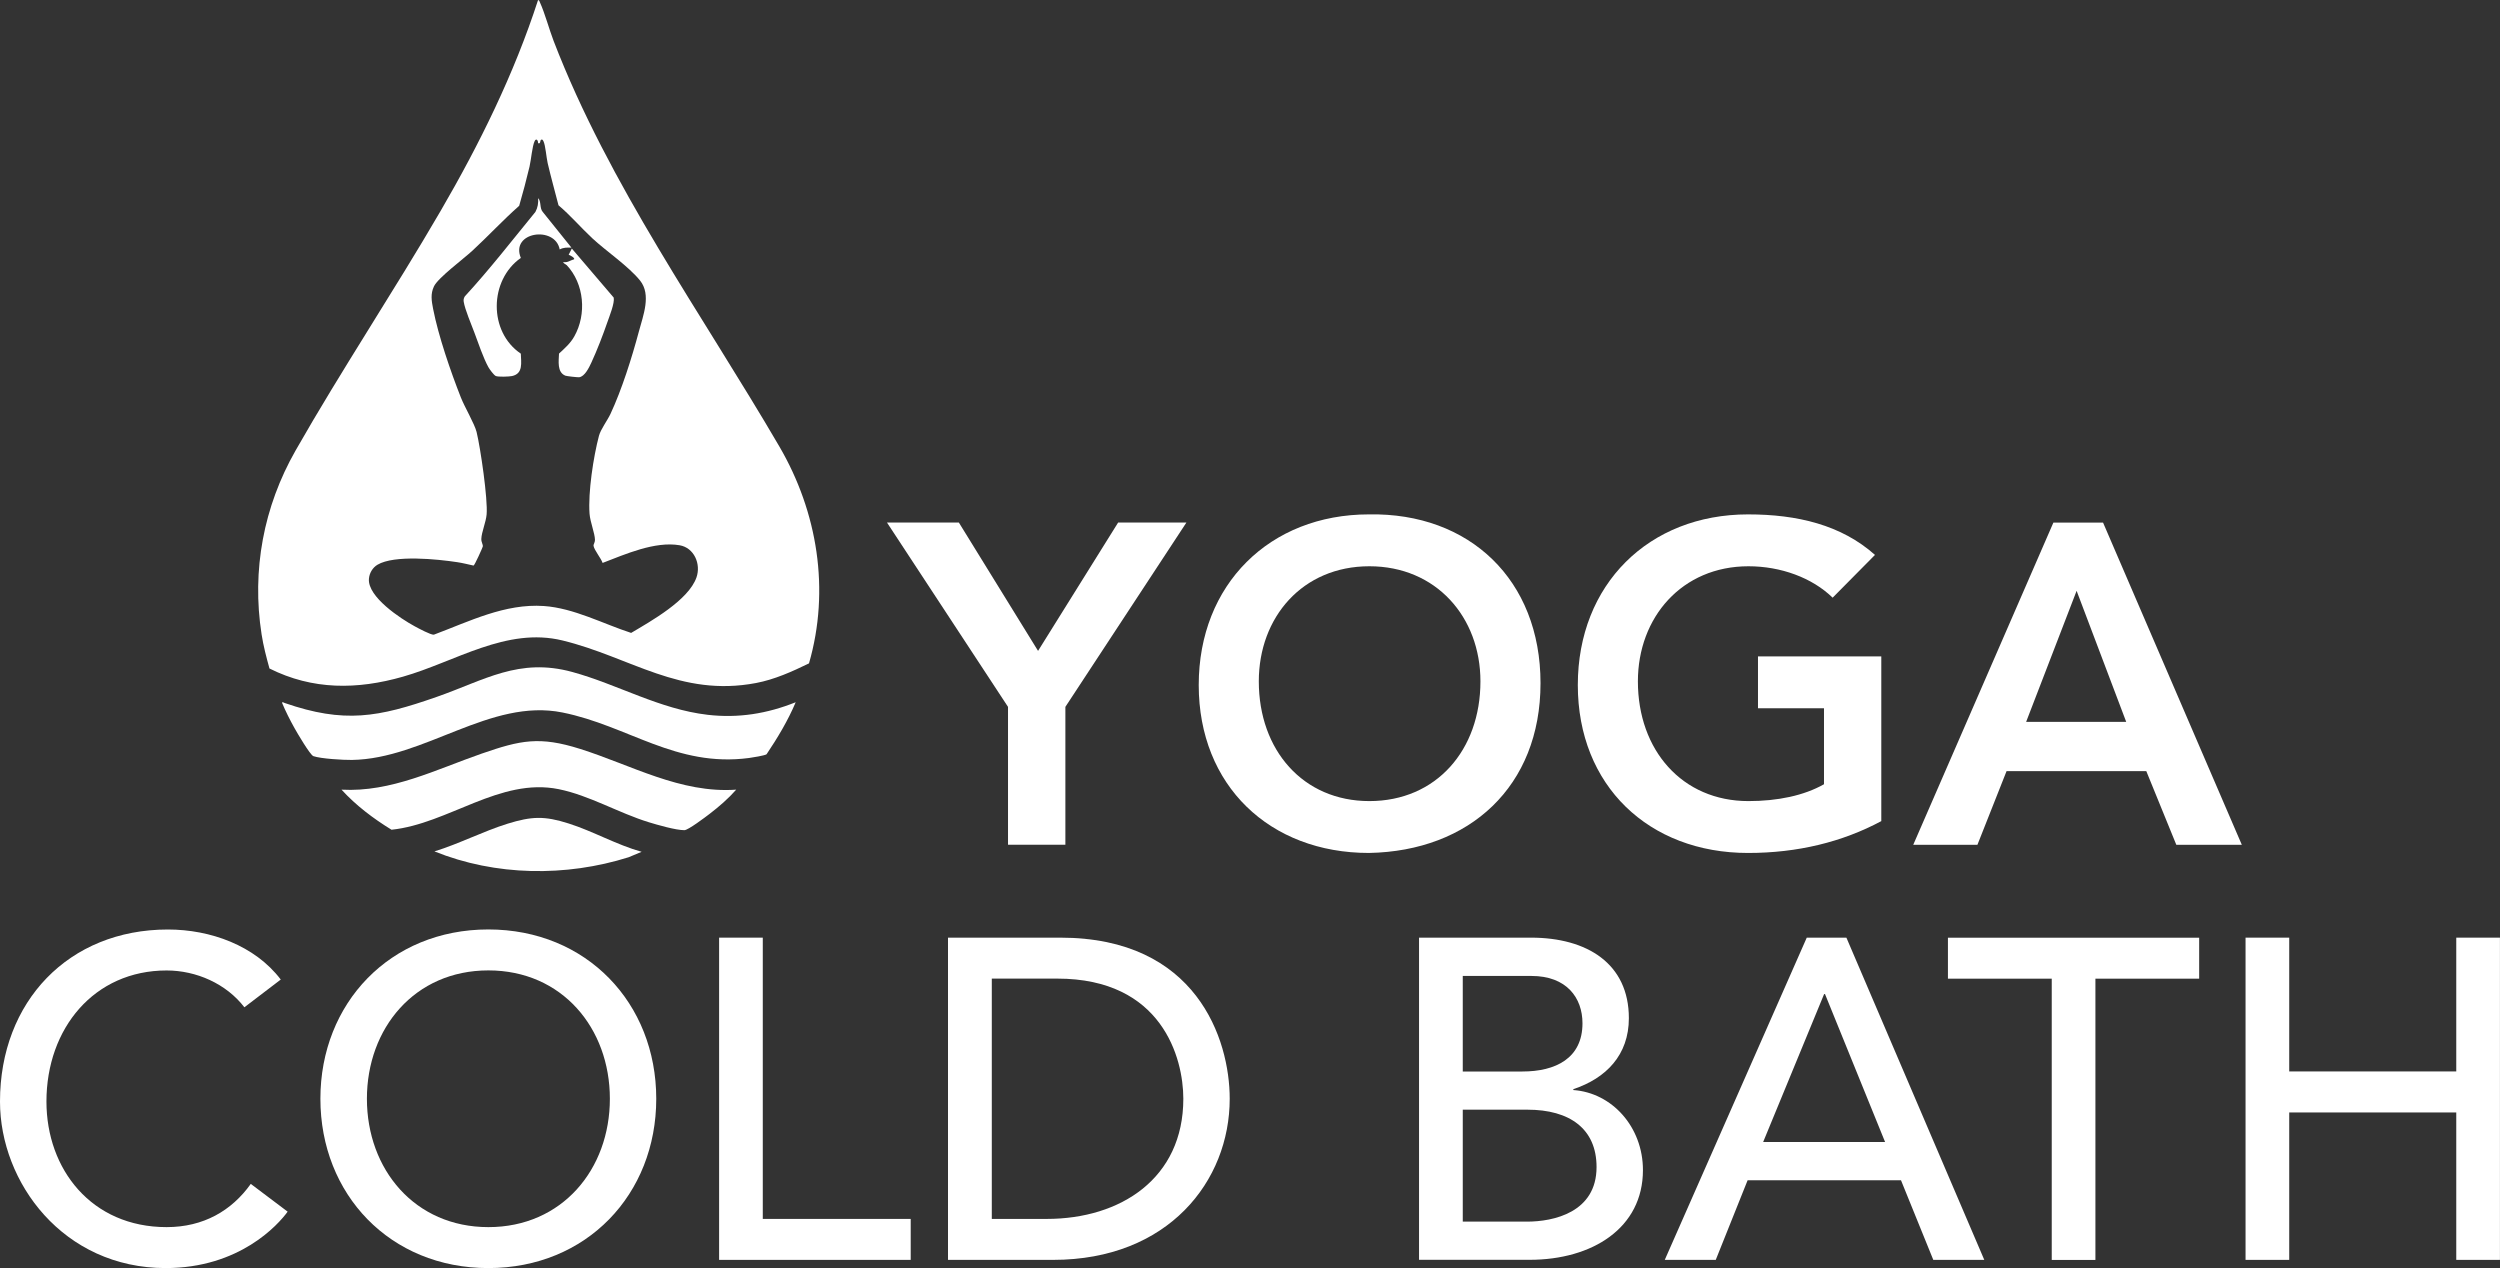
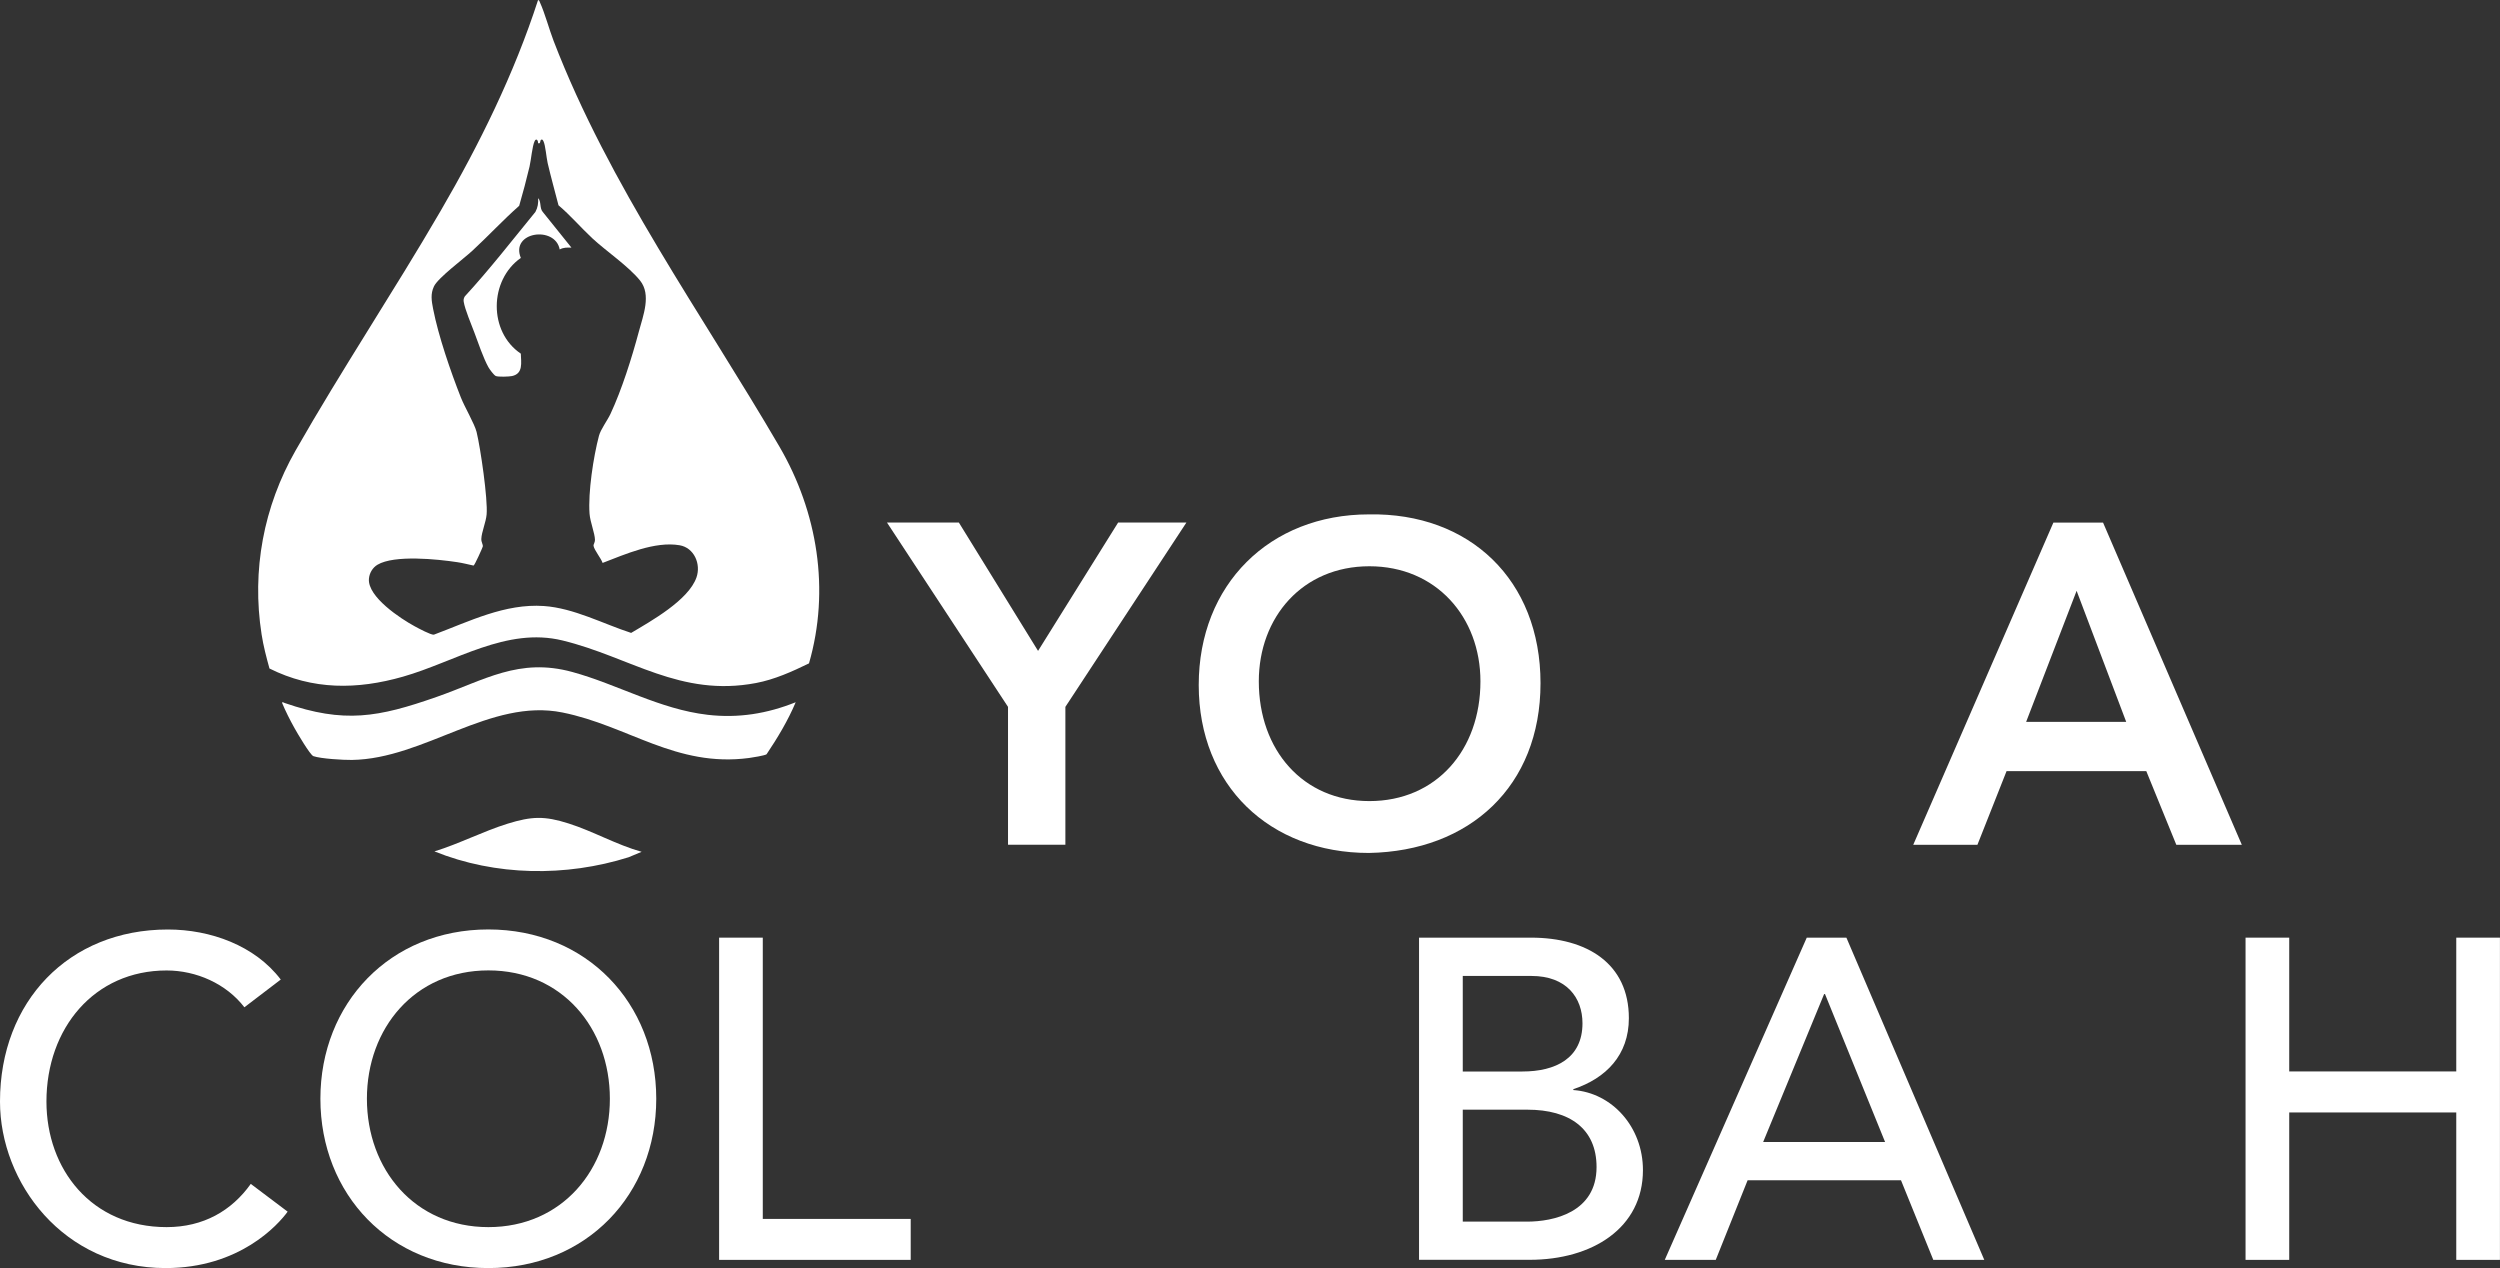
<svg xmlns="http://www.w3.org/2000/svg" id="Layer_2" viewBox="0 0 396.15 200.94">
  <rect x="0" y="0" width="396.15" height="200.94" fill="#333333" stroke="none" />
  <defs>
    <style>.cls-1{fill:#fff;}</style>
  </defs>
  <g id="Layer_1-2">
    <path class="cls-1" d="M38.73,159.62c-2.88-3.75-7.64-5.84-12.33-5.84-11.47,0-19.04,9.16-19.04,20.77,0,10.74,7.14,19.9,19.04,19.9,5.84,0,10.31-2.6,13.34-6.85l5.84,4.4c-1.51,2.09-7.64,8.94-19.33,8.94-16.23,0-26.25-13.56-26.25-26.39,0-15.86,10.89-27.26,26.61-27.26,6.71,0,13.77,2.52,17.88,7.93l-5.77,4.4Z" />
    <path class="cls-1" d="M50.77,174.11c0-15.14,11.03-26.83,26.61-26.83s26.61,11.68,26.61,26.83-11.03,26.83-26.61,26.83-26.61-11.68-26.61-26.83ZM96.64,174.11c0-11.18-7.57-20.34-19.25-20.34s-19.25,9.16-19.25,20.34,7.57,20.34,19.25,20.34,19.25-9.16,19.25-20.34Z" />
    <path class="cls-1" d="M113.95,148.58h6.92v44.57h23.44v6.49h-30.36v-51.06Z" />
-     <path class="cls-1" d="M150.22,148.58h17.81c21.56,0,26.83,16.08,26.83,25.53,0,13.05-9.74,25.53-27.98,25.53h-16.66v-51.06ZM157.15,193.15h8.73c11.68,0,21.63-6.42,21.63-19.04,0-6.49-3.39-19.04-19.97-19.04h-10.38v38.08Z" />
    <path class="cls-1" d="M224.87,148.58h17.74c8.87,0,15.5,4.11,15.5,12.76,0,5.84-3.61,9.52-8.8,11.25v.14c6.13.43,11.03,5.84,11.03,12.69,0,9.16-8,14.21-17.96,14.21h-17.52v-51.06ZM231.79,169.79h9.45c5.26,0,9.52-2.09,9.52-7.64,0-4.04-2.52-7.5-8.08-7.5h-10.89v15.14ZM231.79,193.58h10.17c4.18,0,11.03-1.44,11.03-8.65,0-6.06-4.25-9.09-10.96-9.09h-10.24v17.74Z" />
    <path class="cls-1" d="M286.31,148.58h6.27l21.85,51.06h-8.08l-5.12-12.62h-24.3l-5.05,12.62h-8.08l22.5-51.06ZM298.71,180.96l-9.52-23.44h-.14l-9.66,23.44h19.33Z" />
-     <path class="cls-1" d="M325.11,155.08h-16.44v-6.49h39.81v6.49h-16.44v44.57h-6.92v-44.57Z" />
    <path class="cls-1" d="M355.83,148.58h6.92v21.2h26.47v-21.2h6.92v51.06h-6.92v-23.36h-26.47v23.36h-6.92v-51.06Z" />
    <path class="cls-1" d="M159.73,112.01l-19.18-29.21h11.39l12.55,20.34,12.69-20.34h10.82l-19.18,29.21v21.85h-9.09v-21.85Z" />
    <path class="cls-1" d="M216.92,81.51c15.94-.29,27.19,10.38,27.19,26.75s-11.25,26.61-27.19,26.9c-15.72,0-26.97-10.67-26.97-26.61s11.25-27.04,26.97-27.04ZM216.99,126.94c10.6,0,17.6-8.08,17.6-18.97,0-10.17-7-18.24-17.6-18.24s-17.52,8.08-17.52,18.24c0,10.89,7,18.97,17.52,18.97Z" />
-     <path class="cls-1" d="M298.12,130.11c-6.2,3.32-13.27,5.05-21.13,5.05-15.72,0-26.97-10.67-26.97-26.61s11.25-27.04,26.97-27.04c7.79,0,14.78,1.66,20.12,6.42l-6.71,6.78c-3.25-3.17-8.22-4.98-13.34-4.98-10.53,0-17.52,8.08-17.52,18.24,0,10.89,7,18.97,17.52,18.97,4.62,0,8.8-.87,11.97-2.67v-12.04h-10.46v-8.22h19.54v26.1Z" />
    <path class="cls-1" d="M325.39,82.81h7.86l21.99,51.06h-10.38l-4.76-11.68h-22.14l-4.62,11.68h-10.17l22.21-51.06ZM336.92,114.39l-7.86-20.77-8,20.77h15.86Z" />
    <path class="cls-1" d="M128.19,105.12c-2.67,1.3-5.44,2.55-8.38,3.11-12.04,2.29-19.92-4.12-30.67-6.74-8.89-2.17-16.98,3.37-25.3,5.74-7.25,2.07-14.29,2.13-21.14-1.3-.49-1.78-.97-3.59-1.25-5.42-1.58-10.15.32-20.23,5.38-29.11,7.31-12.83,15.55-25.19,22.98-37.96,6.18-10.62,11.65-21.71,15.45-33.43.2.02.23.21.29.35.81,1.78,1.44,4.2,2.17,6.11,8.81,22.91,23.46,43.18,35.77,64.27,6.06,10.38,8.07,22.73,4.7,34.39ZM85.26,22.69c.03-.44-.29-.85-.54-.33-.38.77-.57,3.02-.81,4.04-.49,2.07-1.05,4.17-1.64,6.21-2.57,2.27-4.91,4.8-7.43,7.13-1.35,1.25-5.43,4.28-6.07,5.63-.58,1.21-.38,2.32-.14,3.57.84,4.31,2.77,9.9,4.39,14.02.6,1.53,2.19,4.22,2.5,5.49.62,2.55,1.8,10.64,1.59,13.07-.11,1.24-.8,2.79-.84,3.88-.02.52.3.9.23,1.21-.03.16-1.29,2.98-1.46,3.01-.86-.19-1.73-.41-2.59-.54-3.11-.47-9.96-1.19-12.64.41-.77.46-1.28,1.32-1.35,2.23-.23,2.86,5.02,6.31,7.25,7.52.55.3,2.59,1.4,3.04,1.33,5.61-2.1,11.27-4.97,17.45-4.54,4.73.33,9.37,2.82,13.81,4.26,3.17-1.88,9.08-5.18,10.35-8.78.75-2.14-.37-4.72-2.67-5.11-3.9-.67-8.63,1.43-12.2,2.8-.26-.76-1.31-2-1.44-2.71-.04-.21.23-.53.23-.93-.02-1.07-.76-2.83-.86-4.15-.25-3.39.61-9.01,1.49-12.35.27-1.02,1.31-2.39,1.82-3.46,1.8-3.85,3.4-8.93,4.5-13.05.68-2.55,2.01-5.84.19-8.1s-5.4-4.68-7.57-6.7c-1.82-1.7-3.44-3.61-5.35-5.22-.57-2.23-1.2-4.46-1.72-6.7-.2-.86-.34-2.8-.67-3.47-.07-.13-.14-.29-.32-.24-.28.07-.06.73-.5.57Z" />
    <path class="cls-1" d="M126.08,111.29c-1.23,2.91-2.86,5.62-4.61,8.23-.25.2-2.3.53-2.77.59-11.6,1.53-19.14-5.11-29.58-7.21-11.42-2.3-21.85,7.35-33.36,7.52-1.34.02-4.91-.19-6.1-.6-.52-.18-2.59-3.72-2.99-4.44-.73-1.31-1.4-2.63-1.98-4.02.06-.18.29-.02.4.03,9.47,3.28,14.85,2.28,24.08-.95,7.62-2.66,13.05-6.27,21.51-3.96,7.22,1.98,13.82,5.9,21.47,6.79,4.85.56,9.4-.18,13.9-1.98Z" />
-     <path class="cls-1" d="M116.66,125.13c-1.25,1.42-2.72,2.69-4.22,3.84-.64.49-3.4,2.58-3.99,2.58-1.36,0-4.23-.83-5.61-1.25-4.77-1.46-9.46-4.27-14.31-5.25-9.31-1.88-17.47,5.48-26.49,6.43-2.88-1.77-5.64-3.85-7.92-6.35,7.86.44,15-3.21,22.2-5.71,6.17-2.14,9.18-2.78,15.6-.75,8.09,2.55,15.92,7.08,24.73,6.46Z" />
    <path class="cls-1" d="M101.67,134.98l-2.06.86c-9.93,3.13-21.09,2.99-30.77-.93,3.92-1.2,7.71-3.18,11.6-4.39,3.82-1.18,5.85-1.25,9.67-.03,3.9,1.24,7.6,3.38,11.57,4.49Z" />
    <path class="cls-1" d="M90.54,39.24c-.65-.02-1.27-.04-1.85.29-.71-3.81-7.86-2.82-6.16,1.34-5.02,3.52-5.15,11.7,0,15.17.04,1.41.41,3.17-1.4,3.55-.46.1-2.21.16-2.57-.01-.31-.14-.98-1.06-1.17-1.4-.79-1.42-1.63-3.89-2.22-5.48-.48-1.28-1.49-3.65-1.69-4.88-.05-.34,0-.55.17-.85,3.94-4.28,7.51-8.89,11.19-13.39.37-.67.49-1.42.43-2.18.53.52.2,1.57.74,2.19l4.55,5.66Z" />
-     <path class="cls-1" d="M89.77,42c-.15-.16-.47-.22-.52-.48.68.14,1.11-.27,1.71-.43.21-.22-.71-.69-.85-.72l.5-.99,6.64,7.78c.17.86-.67,2.93-.99,3.85-.7,2.03-1.65,4.5-2.55,6.44-.34.73-1.05,2.25-1.96,2.33-.23.02-1.97-.17-2.16-.25-1.35-.54-1.05-2.34-1.01-3.5.92-.86,1.79-1.6,2.42-2.72,1.99-3.52,1.59-8.35-1.22-11.32Z" />
  </g>
</svg>